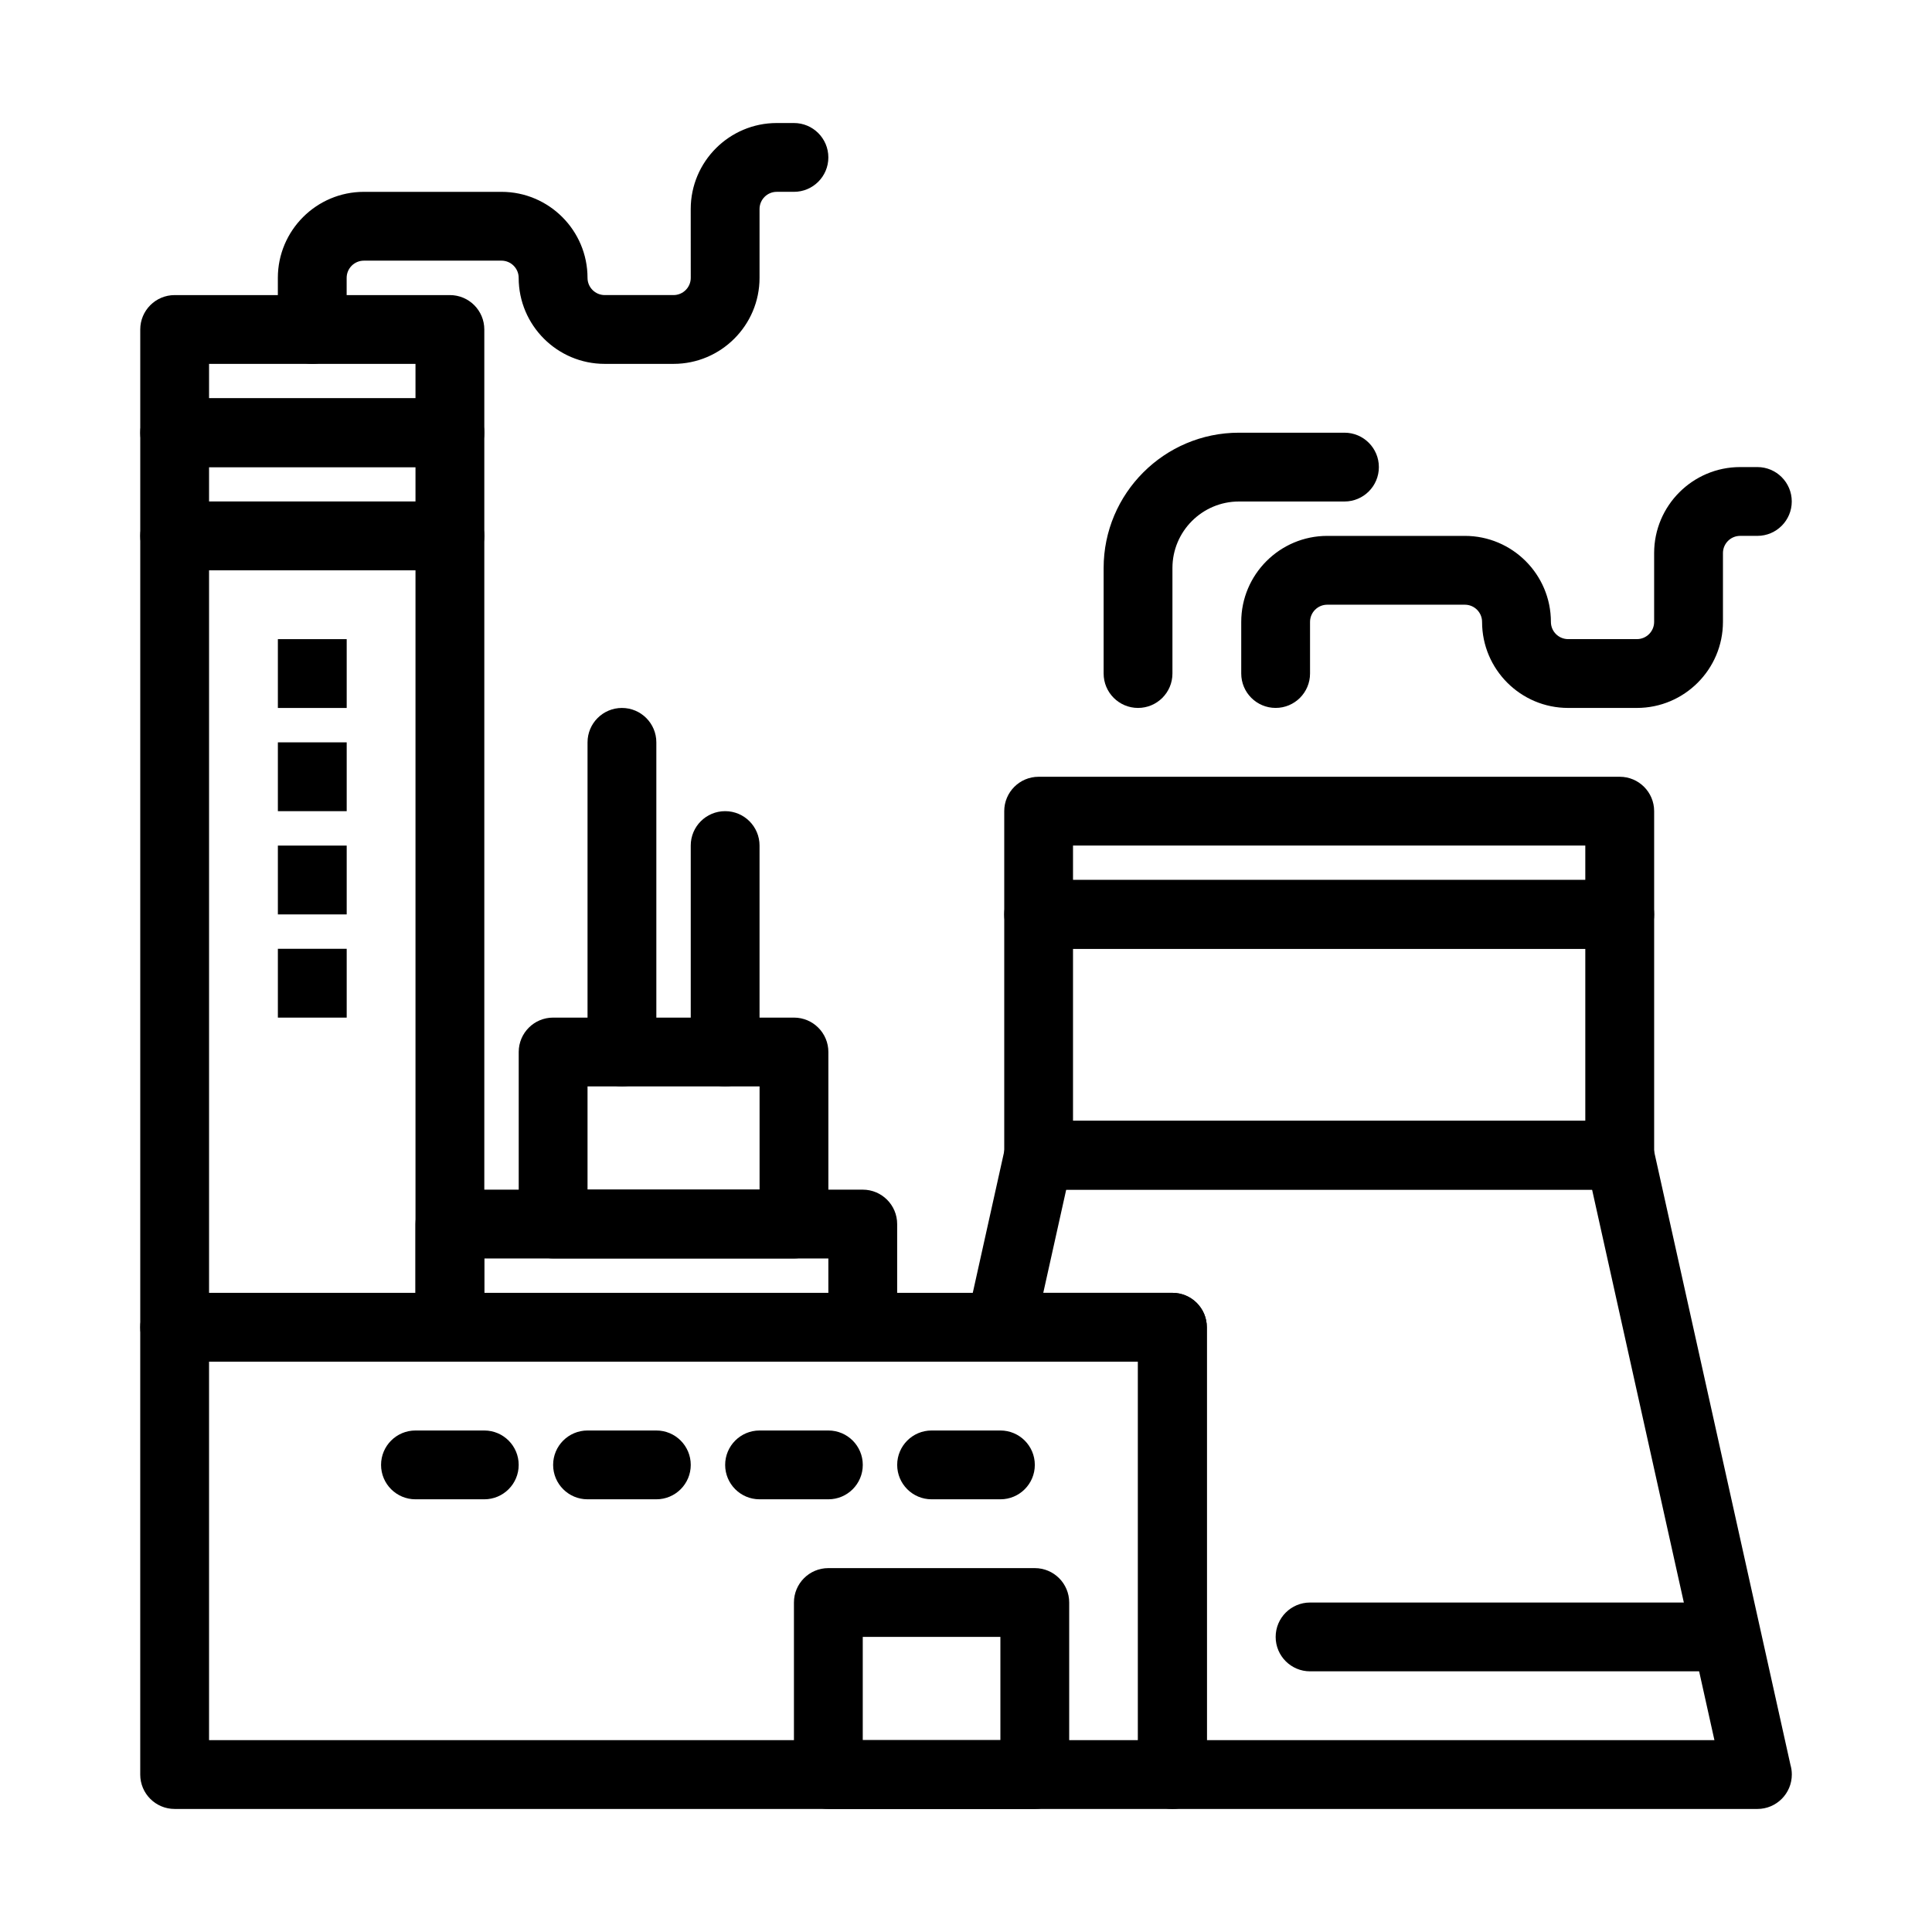
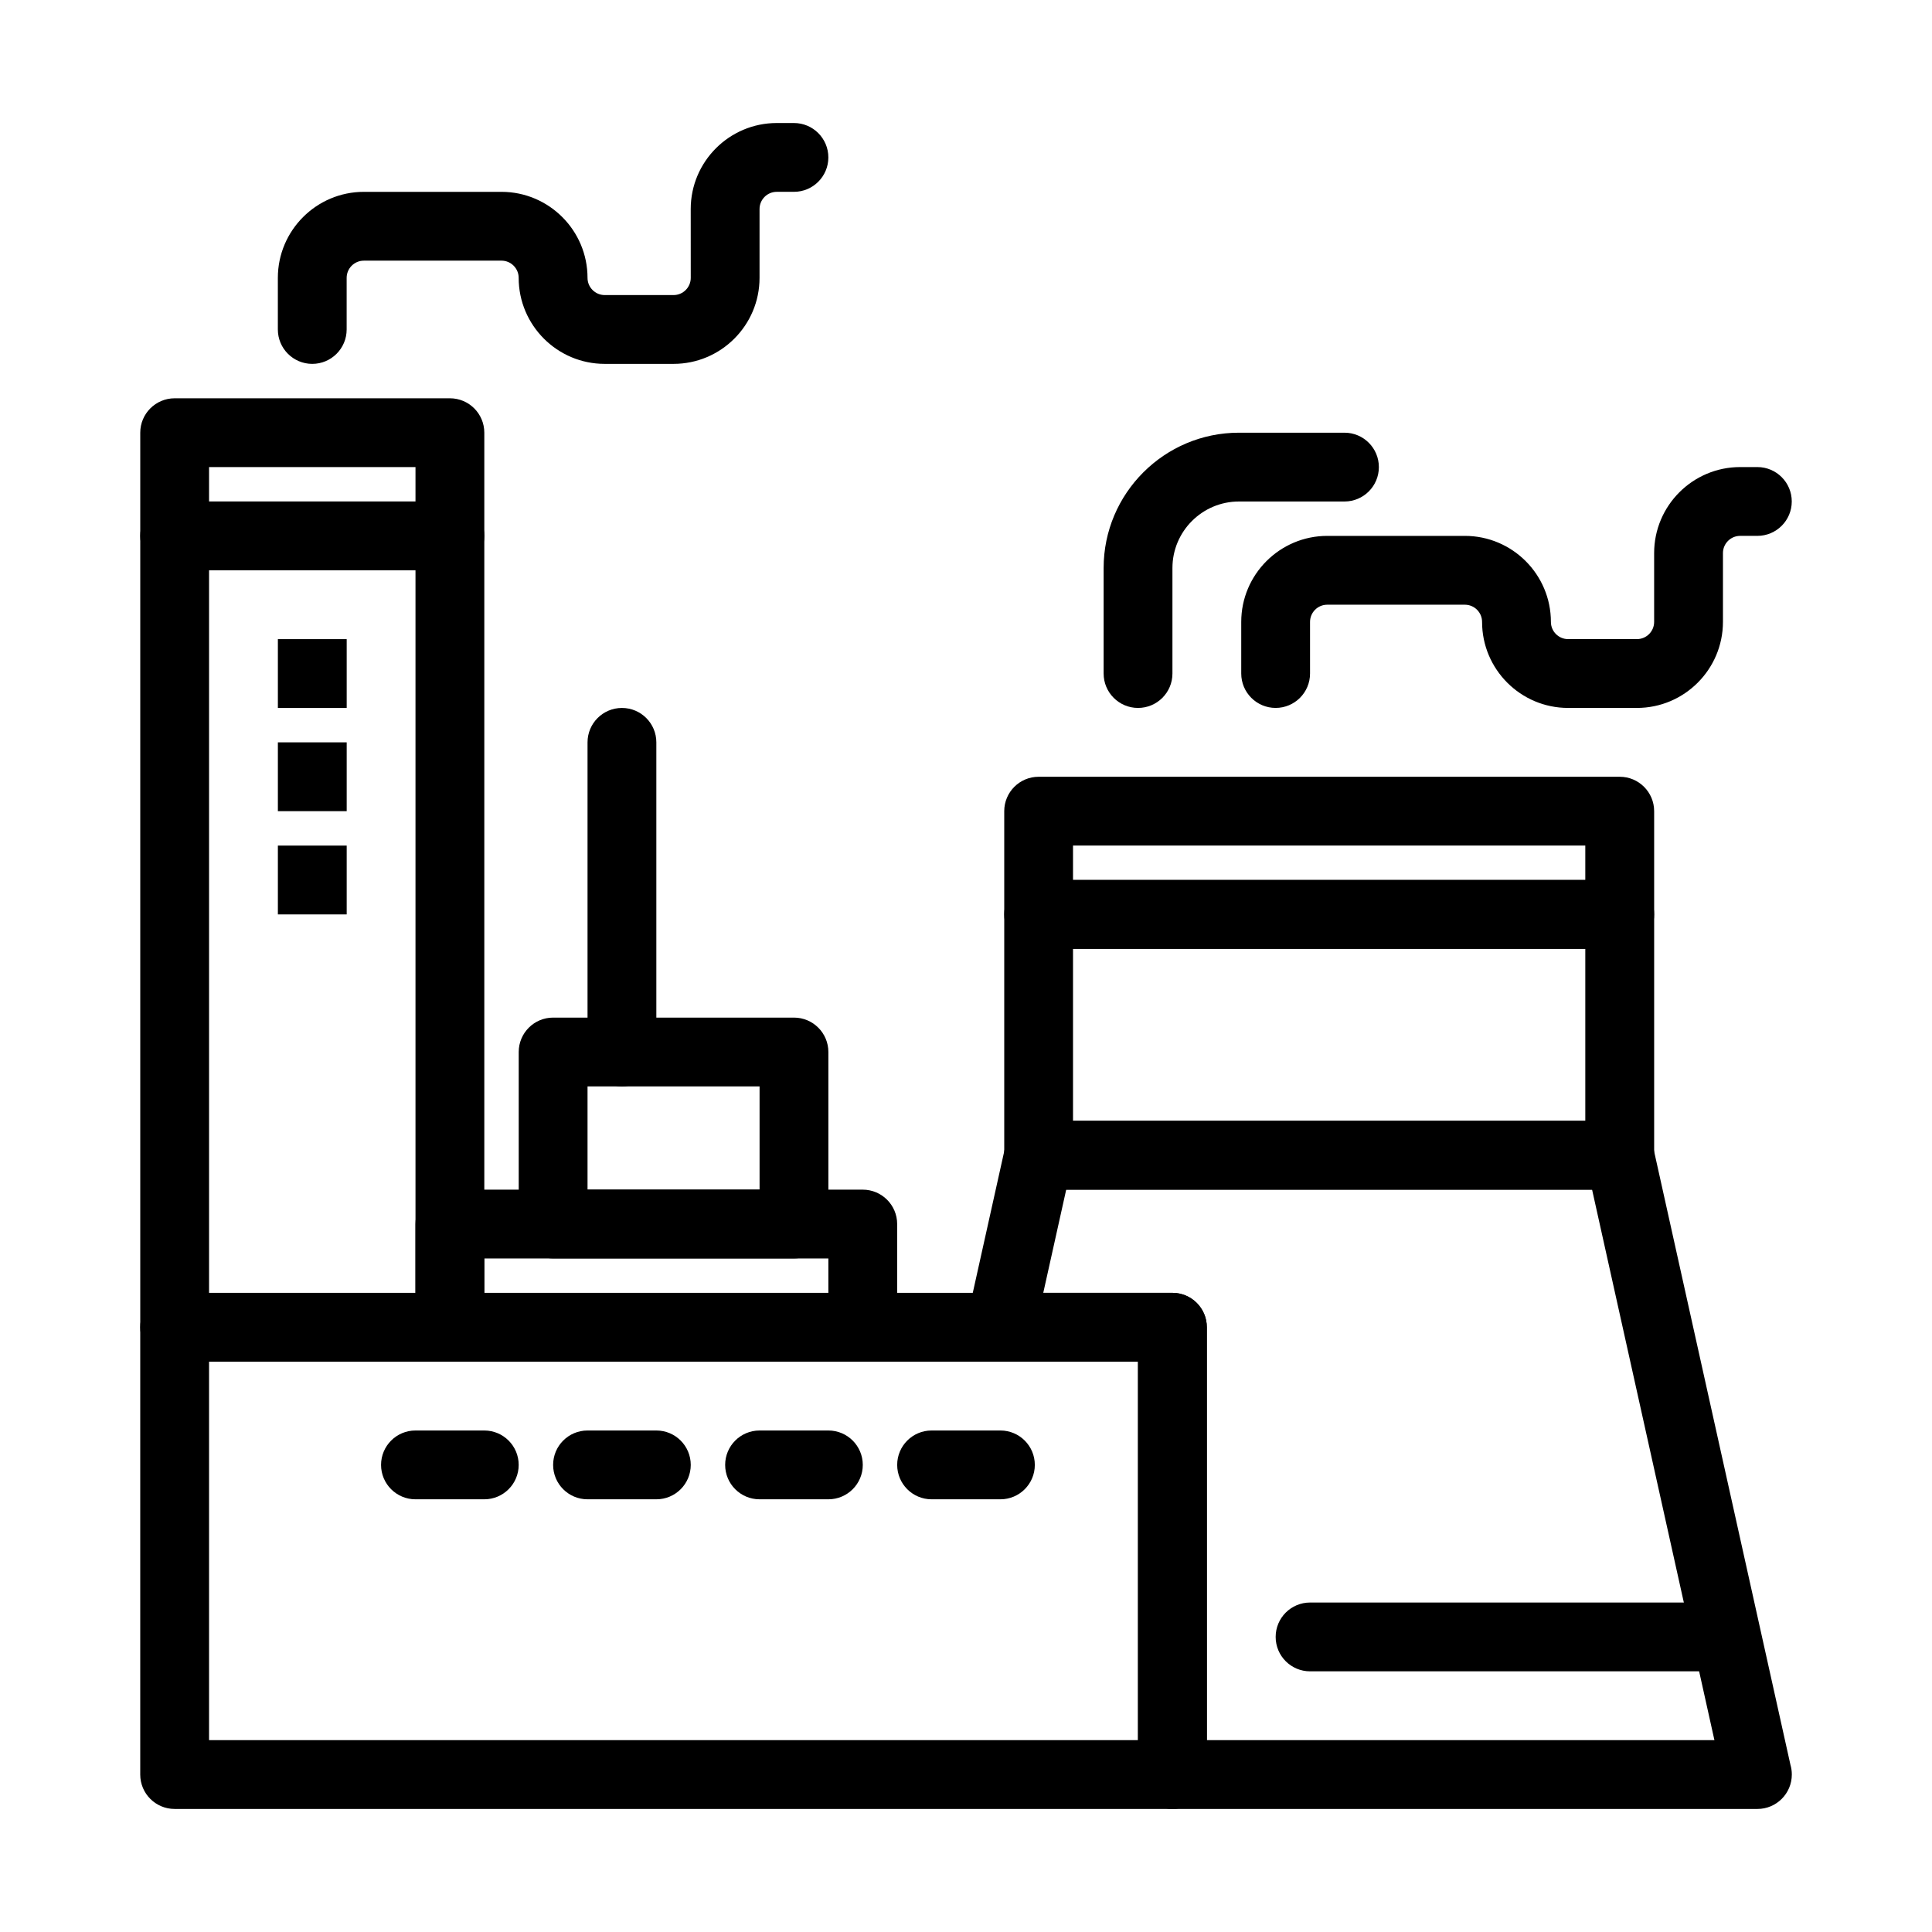
<svg xmlns="http://www.w3.org/2000/svg" fill="#000000" width="800px" height="800px" version="1.1" viewBox="144 144 512 512">
  <g>
    <path d="m454.71 623.39h-264.43c-5.035 0-9.117-4.082-9.117-9.117v-118.54c0-5.035 4.082-9.117 9.117-9.117h264.43c5.035 0 9.117 4.082 9.117 9.117v118.54c0 5.039-4.082 9.121-9.117 9.121zm-255.31-18.238h246.19v-100.3h-246.19z" />
    <path d="m372.64 504.86h-109.42c-5.035 0-9.117-4.082-9.117-9.117v-27.355c0-5.035 4.082-9.117 9.117-9.117h109.42c5.035 0 9.117 4.082 9.117 9.117v27.355c0 5.035-4.082 9.117-9.117 9.117zm-100.3-18.234h91.184v-9.117h-91.184z" />
    <path d="m354.41 477.5h-63.828c-5.035 0-9.117-4.082-9.117-9.117v-45.59c0-5.035 4.082-9.117 9.117-9.117h63.828c5.035 0 9.117 4.082 9.117 9.117v45.59c0.004 5.031-4.078 9.117-9.117 9.117zm-54.707-18.238h45.59v-27.355h-45.59z" />
    <path d="m609.73 623.39h-0.02-155.01c-5.035 0-9.117-4.082-9.117-9.117v-109.42h-36.473c-2.766 0-5.383-1.254-7.113-3.414-1.73-2.156-2.387-4.981-1.789-7.684l10.133-45.59c0.926-4.172 4.629-7.141 8.902-7.141h154c4.273 0 7.973 2.969 8.902 7.141l36.344 163.54c0.238 0.812 0.363 1.676 0.363 2.566-0.004 5.039-4.086 9.121-9.121 9.121zm-145.91-18.238h134.52l-32.422-145.89h-139.36l-6.082 27.355h34.223c5.035 0 9.117 4.082 9.117 9.117z" />
    <path d="m573.24 459.27h-153.99c-5.035 0-9.117-4.082-9.117-9.117v-63.828c0-5.035 4.082-9.117 9.117-9.117h154c5.035 0 9.117 4.082 9.117 9.117v63.828c0 5.035-4.086 9.117-9.121 9.117zm-144.88-18.234h135.76v-45.594h-135.76z" />
    <path d="m573.24 395.44h-153.99c-5.035 0-9.117-4.082-9.117-9.117v-27.355c0-5.035 4.082-9.117 9.117-9.117h154c5.035 0 9.117 4.082 9.117 9.117v27.355c0 5.031-4.086 9.117-9.121 9.117zm-144.88-18.238h135.76v-9.117h-135.76z" />
-     <path d="m418.23 623.39h-54.711c-5.035 0-9.117-4.082-9.117-9.117v-45.59c0-5.035 4.082-9.117 9.117-9.117h54.711c5.035 0 9.117 4.082 9.117 9.117v45.59c0 5.035-4.082 9.117-9.117 9.117zm-45.59-18.238h36.473v-27.355h-36.473z" />
    <path d="m600.6 586.92h-109.42c-5.035 0-9.117-4.082-9.117-9.117 0-5.035 4.082-9.117 9.117-9.117h109.42c5.035 0 9.117 4.082 9.117 9.117 0 5.035-4.082 9.117-9.117 9.117z" />
    <path d="m272.34 541.33h-18.238c-5.035 0-9.117-4.082-9.117-9.117 0-5.035 4.082-9.117 9.117-9.117h18.238c5.035 0 9.117 4.082 9.117 9.117 0 5.039-4.082 9.117-9.117 9.117z" />
    <path d="m317.94 541.33h-18.238c-5.035 0-9.117-4.082-9.117-9.117 0-5.035 4.082-9.117 9.117-9.117h18.238c5.035 0 9.117 4.082 9.117 9.117 0 5.039-4.082 9.117-9.117 9.117z" />
    <path d="m363.53 541.33h-18.238c-5.035 0-9.117-4.082-9.117-9.117 0-5.035 4.082-9.117 9.117-9.117h18.238c5.035 0 9.117 4.082 9.117 9.117 0 5.039-4.082 9.117-9.117 9.117z" />
    <path d="m409.12 541.33h-18.238c-5.035 0-9.117-4.082-9.117-9.117 0-5.035 4.082-9.117 9.117-9.117h18.238c5.035 0 9.117 4.082 9.117 9.117 0 5.039-4.082 9.117-9.117 9.117z" />
    <path d="m263.23 504.86h-72.945c-5.035 0-9.117-4.082-9.117-9.117v-209.72c0-5.035 4.082-9.117 9.117-9.117h72.945c5.035 0 9.117 4.082 9.117 9.117v209.72c0 5.035-4.082 9.117-9.117 9.117zm-63.828-18.234h54.707v-191.48h-54.707z" />
    <path d="m263.23 295.14h-72.945c-5.035 0-9.117-4.082-9.117-9.117v-27.355c0-5.035 4.082-9.117 9.117-9.117h72.945c5.035 0 9.117 4.082 9.117 9.117v27.355c0 5.035-4.082 9.117-9.117 9.117zm-63.828-18.238h54.707v-9.117h-54.707z" />
-     <path d="m263.23 267.79h-72.945c-5.035 0-9.117-4.082-9.117-9.117v-27.355c0-5.035 4.082-9.117 9.117-9.117h72.945c5.035 0 9.117 4.082 9.117 9.117v27.355c0 5.035-4.082 9.117-9.117 9.117zm-63.828-18.238h54.707v-9.117h-54.707z" />
    <path d="m577.8 331.61h-18.238c-12.57 0-22.797-10.227-22.797-22.797 0-2.516-2.043-4.559-4.559-4.559h-36.473c-2.516 0-4.559 2.047-4.559 4.559v13.676c0 5.035-4.082 9.117-9.117 9.117s-9.117-4.082-9.117-9.117v-13.676c0-12.57 10.227-22.797 22.797-22.797h36.473c12.57 0 22.797 10.227 22.797 22.797 0 2.516 2.043 4.559 4.559 4.559h18.238c2.516 0 4.559-2.047 4.559-4.559v-18.238c0-12.57 10.227-22.797 22.797-22.797h4.559c5.035 0 9.117 4.082 9.117 9.117 0 5.035-4.082 9.117-9.117 9.117h-4.559c-2.516 0-4.559 2.047-4.559 4.559v18.238c-0.008 12.574-10.234 22.801-22.801 22.801z" />
    <path d="m322.49 240.43h-18.238c-12.57 0-22.797-10.227-22.797-22.797 0-2.516-2.047-4.559-4.559-4.559l-36.469 0.004c-2.516 0-4.559 2.047-4.559 4.559v13.676c0 5.035-4.082 9.117-9.117 9.117s-9.117-4.082-9.117-9.117v-13.676c0-12.57 10.227-22.797 22.797-22.797h36.473c12.57 0 22.797 10.227 22.797 22.797 0 2.516 2.047 4.559 4.559 4.559h18.238c2.516 0 4.559-2.047 4.559-4.559l-0.008-18.238c0-12.57 10.227-22.797 22.797-22.797h4.559c5.035 0 9.117 4.082 9.117 9.117s-4.082 9.117-9.117 9.117h-4.559c-2.516 0-4.559 2.047-4.559 4.559v18.238c0 12.57-10.227 22.797-22.797 22.797z" />
    <path d="m217.64 313.38h18.238v18.238h-18.238z" />
    <path d="m217.64 340.73h18.238v18.238h-18.238z" />
    <path d="m217.64 368.09h18.238v18.238h-18.238z" />
-     <path d="m217.64 395.44h18.238v18.238h-18.238z" />
-     <path d="m336.17 431.91c-5.035 0-9.117-4.082-9.117-9.117v-54.711c0-5.035 4.082-9.117 9.117-9.117s9.117 4.082 9.117 9.117v54.711c0 5.031-4.082 9.117-9.117 9.117z" />
    <path d="m308.82 431.91c-5.035 0-9.117-4.082-9.117-9.117v-82.062c0-5.035 4.082-9.117 9.117-9.117s9.117 4.082 9.117 9.117v82.062c0.004 5.031-4.082 9.117-9.117 9.117z" />
    <path d="m445.59 331.61c-5.035 0-9.117-4.082-9.117-9.117v-27.961c0-19.777 16.09-35.863 35.863-35.863h27.961c5.035 0 9.117 4.082 9.117 9.117 0 5.035-4.082 9.117-9.117 9.117h-27.961c-9.723 0-17.629 7.91-17.629 17.629v27.961c0 5.035-4.082 9.117-9.117 9.117z" />
  </g>
</svg>